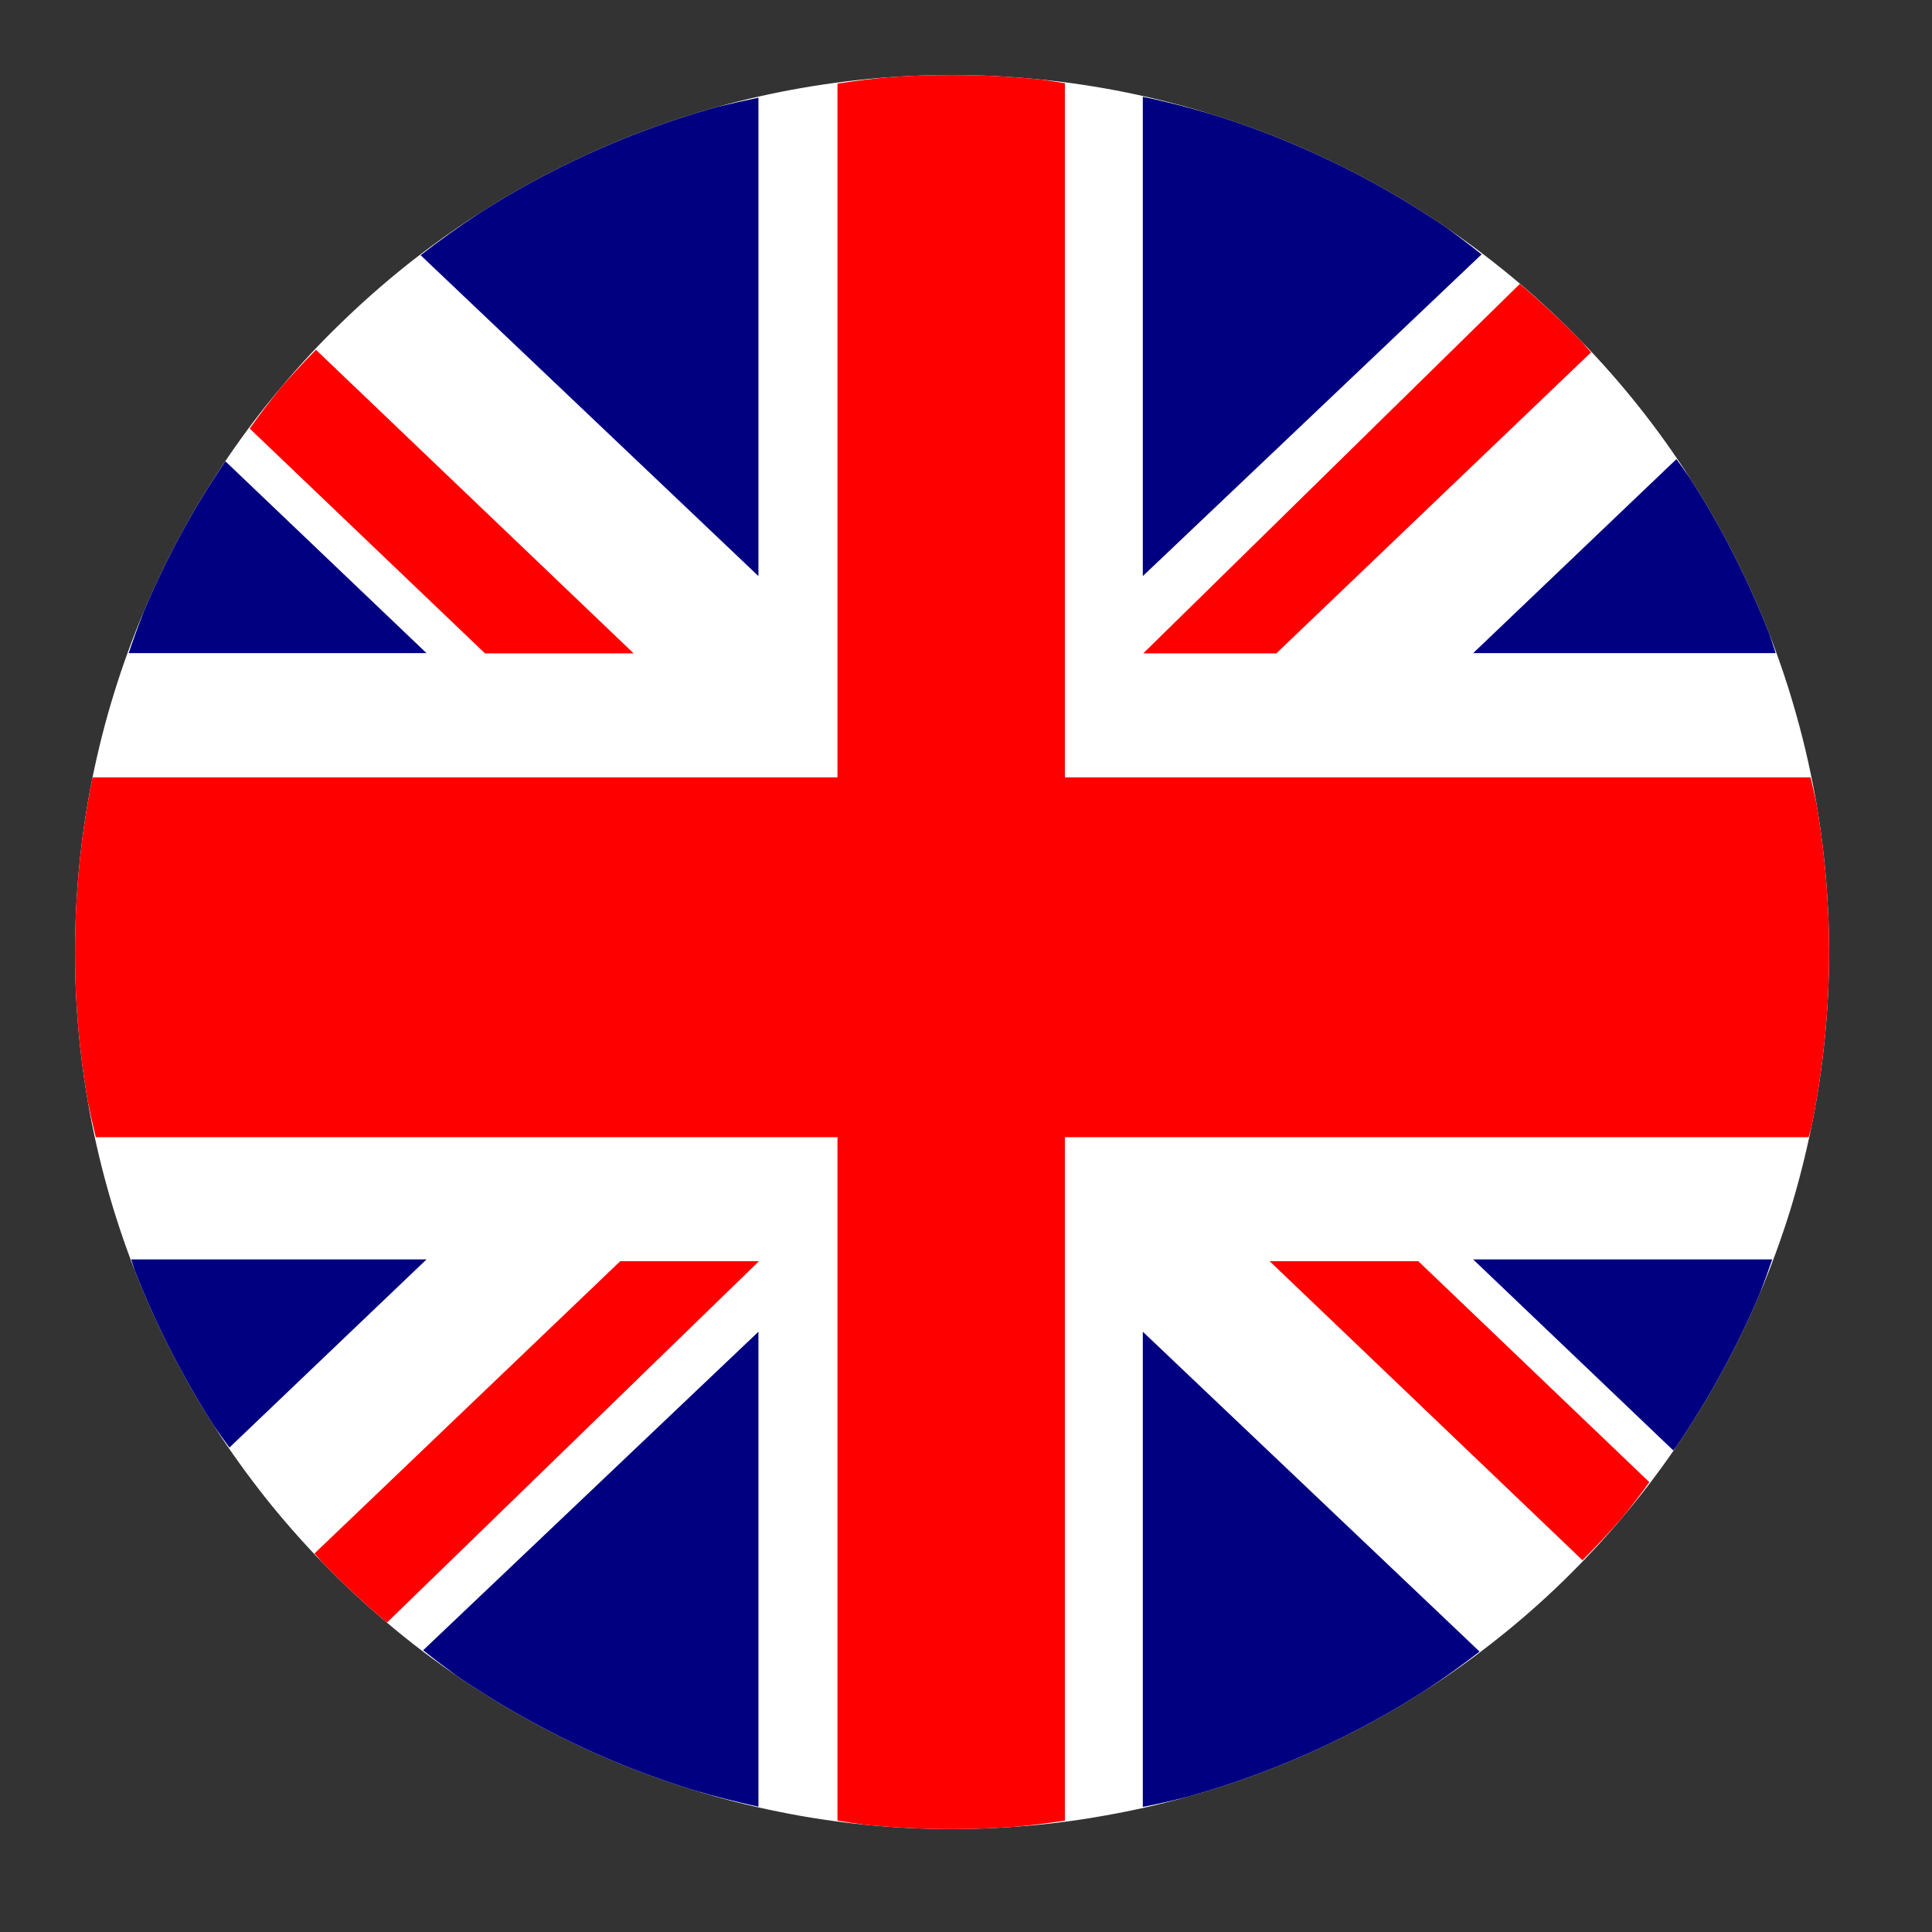
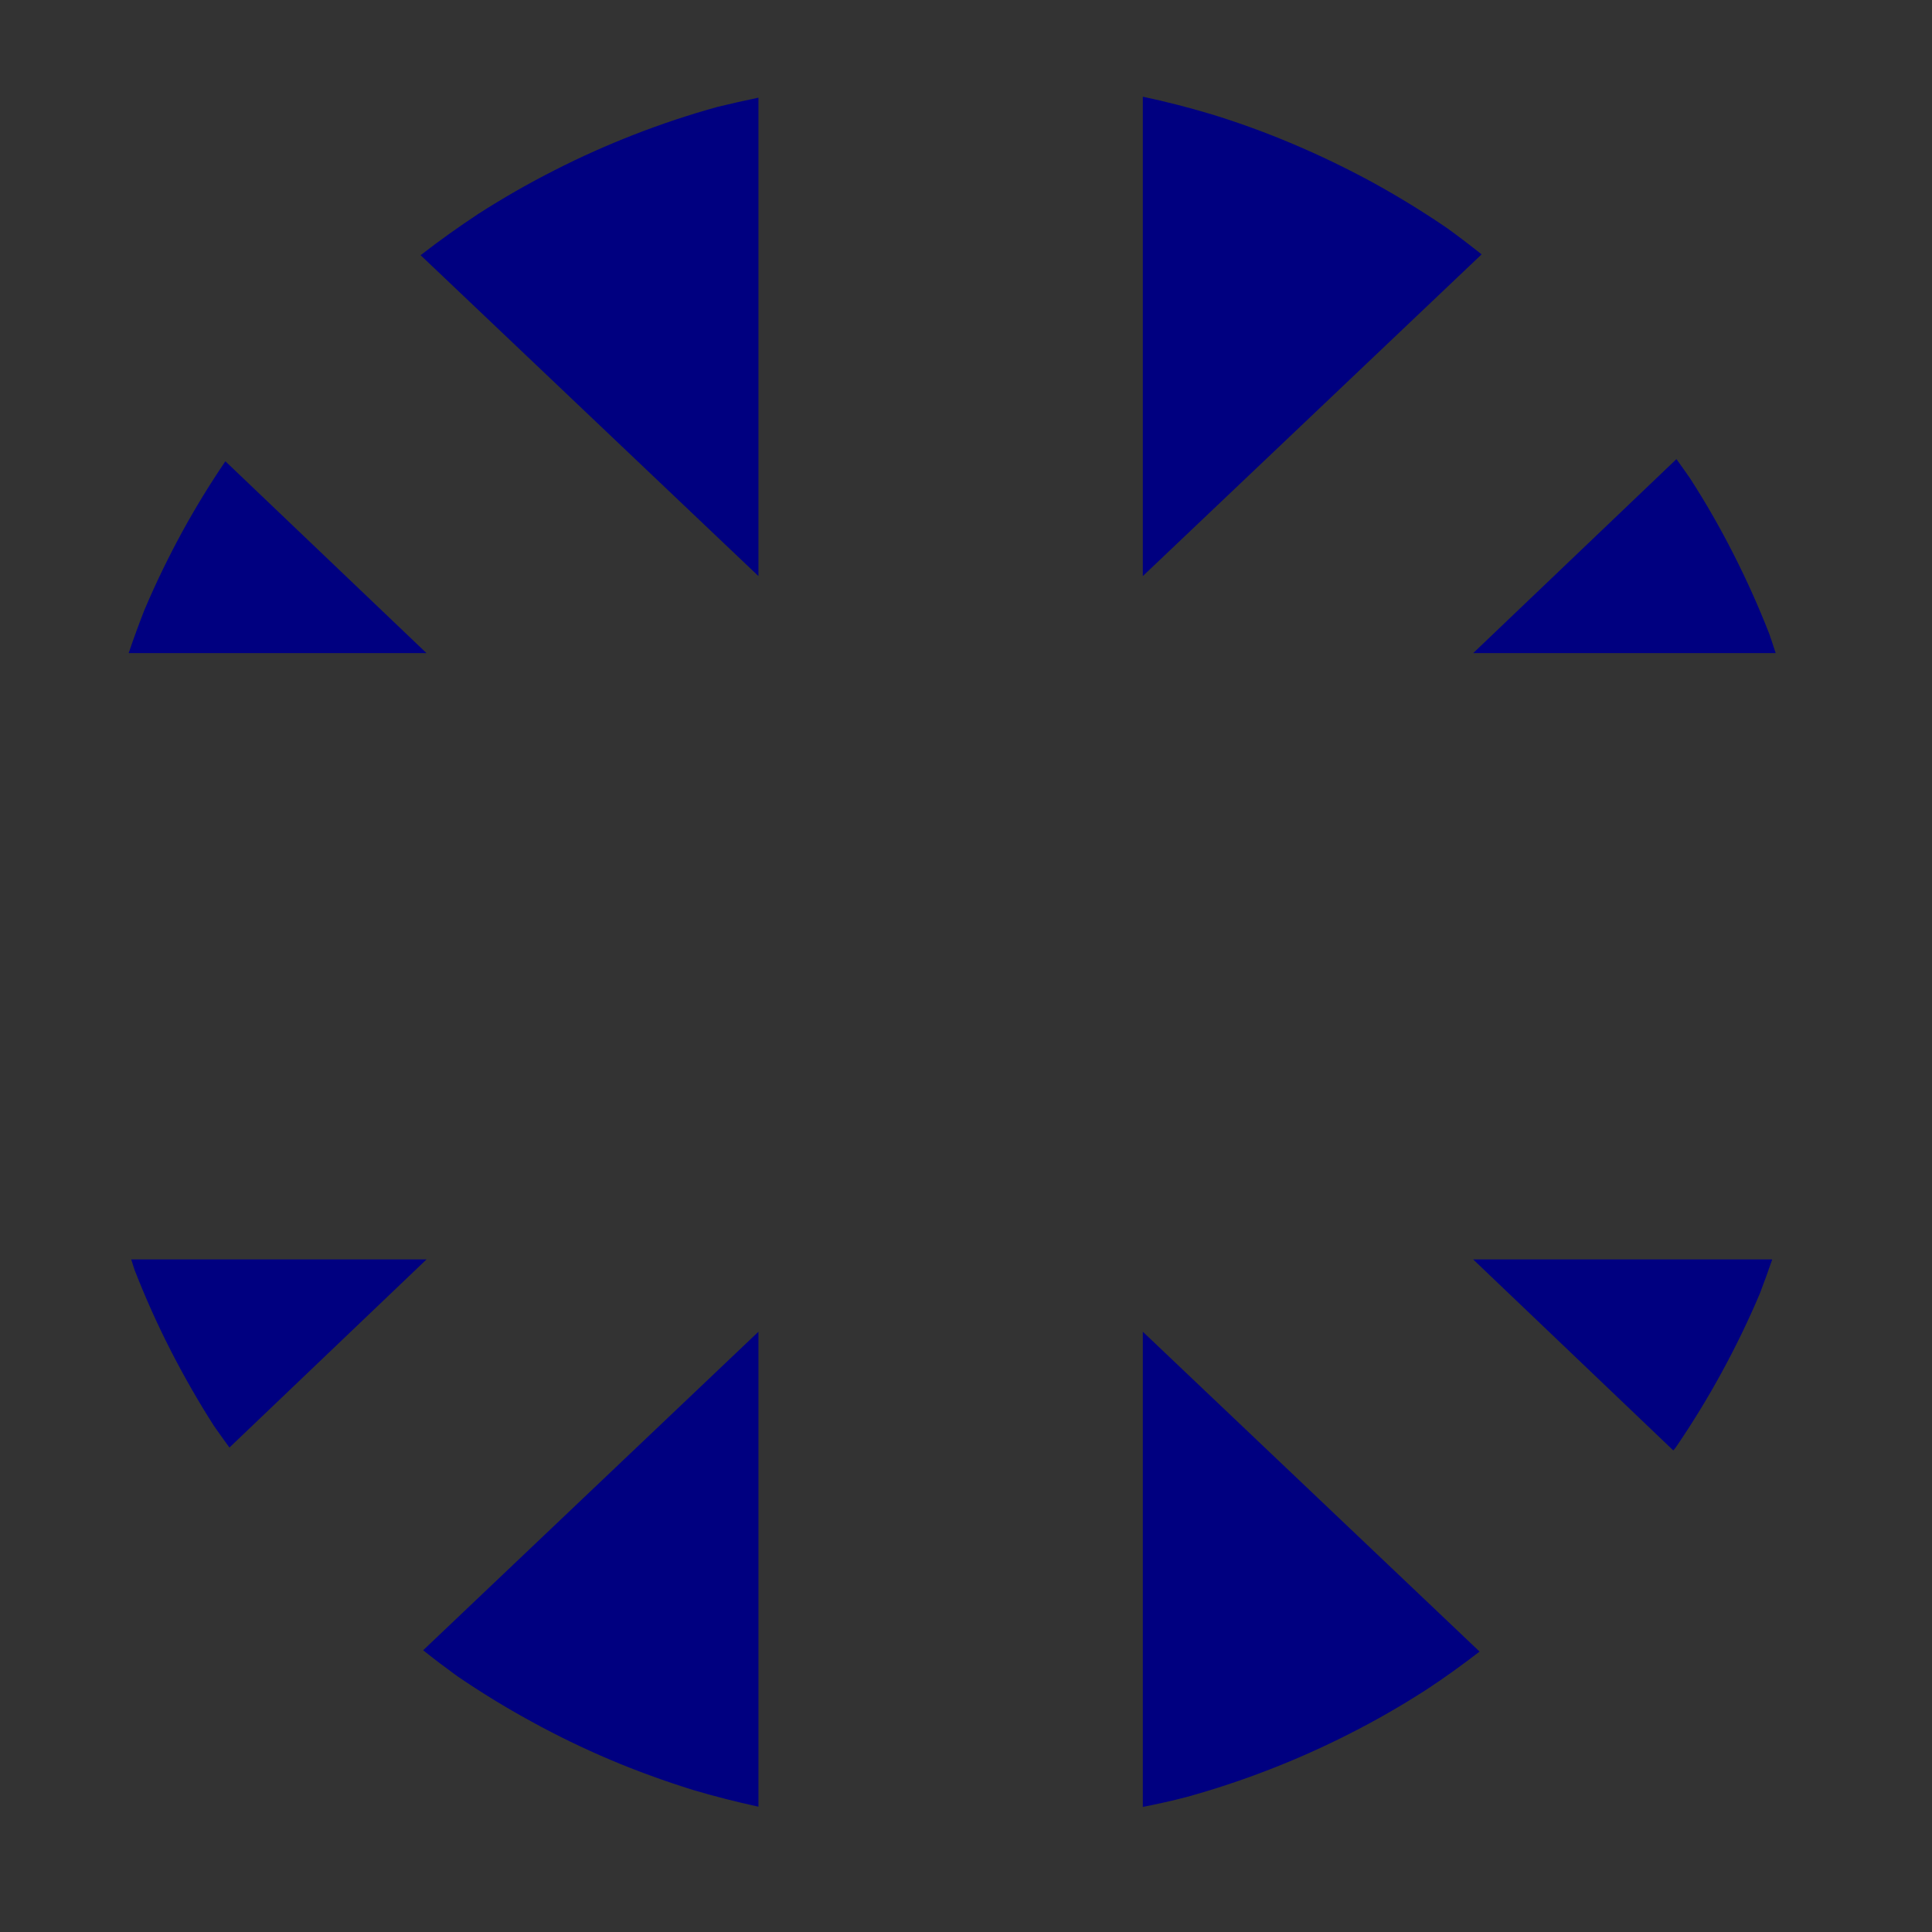
<svg xmlns="http://www.w3.org/2000/svg" width="75" zoomAndPan="magnify" viewBox="0 0 56.25 56.25" height="75" preserveAspectRatio="xMidYMid meet" version="1.0">
  <rect x="0" y="0" width="56.25" height="56.25" fill="#333333" stroke="none" />
  <defs>
    <clipPath id="c1cde993ca">
-       <path d="M 2.184 2.184 L 53.254 2.184 L 53.254 53.254 L 2.184 53.254 Z M 2.184 2.184 " clip-rule="nonzero" />
-     </clipPath>
+       </clipPath>
    <clipPath id="f405ebcbd5">
      <path d="M 3 2.184 L 52 2.184 L 52 53 L 3 53 Z M 3 2.184 " clip-rule="nonzero" />
    </clipPath>
  </defs>
  <g clip-path="url(#c1cde993ca)">
-     <path fill="#ffffff" d="M 27.719 2.184 C 27.113 2.184 26.512 2.203 25.91 2.246 C 25.062 2.309 24.215 2.41 23.379 2.555 C 22.539 2.699 21.707 2.887 20.887 3.113 C 20.066 3.34 19.258 3.609 18.465 3.918 C 17.672 4.227 16.895 4.574 16.137 4.961 C 15.375 5.348 14.637 5.77 13.922 6.23 C 13.203 6.691 12.512 7.188 11.844 7.715 C 11.18 8.246 10.539 8.809 9.93 9.402 C 9.316 9.992 8.738 10.617 8.188 11.27 C 7.641 11.918 7.125 12.598 6.645 13.301 C 6.164 14.004 5.719 14.73 5.309 15.477 C 4.902 16.223 4.531 16.988 4.199 17.773 C 3.867 18.559 3.574 19.359 3.324 20.172 C 3.07 20.984 2.863 21.812 2.691 22.645 C 2.523 23.48 2.395 24.32 2.312 25.168 C 2.227 26.016 2.184 26.867 2.184 27.719 C 2.184 28.32 2.203 28.922 2.246 29.523 C 2.309 30.375 2.41 31.219 2.555 32.059 C 2.699 32.898 2.887 33.727 3.113 34.547 C 3.34 35.367 3.609 36.176 3.918 36.973 C 4.227 37.766 4.574 38.543 4.961 39.301 C 5.348 40.059 5.77 40.797 6.23 41.516 C 6.691 42.23 7.188 42.922 7.715 43.59 C 8.246 44.258 8.809 44.898 9.402 45.508 C 9.992 46.117 10.617 46.699 11.27 47.246 C 11.918 47.797 12.598 48.312 13.301 48.793 C 14.004 49.273 14.73 49.719 15.477 50.125 C 16.223 50.535 16.988 50.906 17.773 51.238 C 18.559 51.57 19.359 51.859 20.172 52.113 C 20.984 52.363 21.809 52.574 22.645 52.742 C 23.48 52.914 24.32 53.039 25.168 53.125 C 26.016 53.211 26.867 53.254 27.719 53.254 C 28.32 53.254 28.922 53.23 29.523 53.188 C 30.375 53.129 31.219 53.027 32.059 52.879 C 32.898 52.734 33.727 52.551 34.547 52.32 C 35.367 52.094 36.176 51.824 36.969 51.516 C 37.766 51.207 38.543 50.859 39.301 50.473 C 40.059 50.09 40.797 49.664 41.516 49.203 C 42.23 48.746 42.922 48.25 43.59 47.719 C 44.258 47.191 44.898 46.629 45.508 46.035 C 46.117 45.441 46.699 44.82 47.246 44.168 C 47.797 43.516 48.312 42.84 48.793 42.137 C 49.273 41.434 49.719 40.707 50.125 39.961 C 50.535 39.211 50.906 38.445 51.238 37.66 C 51.566 36.879 51.859 36.078 52.113 35.266 C 52.363 34.449 52.574 33.625 52.742 32.789 C 52.914 31.957 53.039 31.113 53.125 30.266 C 53.211 29.422 53.254 28.57 53.254 27.719 C 53.254 27.117 53.23 26.512 53.188 25.91 C 53.129 25.062 53.027 24.219 52.883 23.379 C 52.734 22.539 52.551 21.707 52.32 20.887 C 52.094 20.066 51.824 19.258 51.516 18.465 C 51.207 17.672 50.859 16.895 50.473 16.137 C 50.09 15.379 49.664 14.637 49.203 13.922 C 48.746 13.207 48.25 12.512 47.719 11.844 C 47.191 11.18 46.629 10.539 46.035 9.93 C 45.441 9.316 44.82 8.738 44.168 8.188 C 43.516 7.641 42.84 7.125 42.137 6.645 C 41.434 6.164 40.707 5.719 39.961 5.309 C 39.211 4.902 38.445 4.531 37.66 4.199 C 36.879 3.867 36.078 3.574 35.262 3.324 C 34.449 3.07 33.625 2.863 32.789 2.691 C 31.957 2.523 31.113 2.395 30.266 2.312 C 29.422 2.227 28.57 2.184 27.719 2.184 Z M 27.719 2.184 " fill-opacity="1" fill-rule="nonzero" />
-     <path fill="#ff0000" d="M 27.719 2.184 C 27.113 2.184 26.512 2.203 25.91 2.246 C 25.398 2.293 24.891 2.355 24.383 2.434 L 24.383 22.633 L 2.695 22.633 C 2.695 22.637 2.695 22.641 2.691 22.645 C 2.523 23.48 2.395 24.32 2.312 25.168 C 2.227 26.016 2.184 26.867 2.184 27.719 C 2.184 28.32 2.203 28.922 2.246 29.523 C 2.309 30.375 2.41 31.219 2.555 32.059 C 2.625 32.41 2.703 32.762 2.789 33.109 L 24.383 33.109 L 24.383 53.008 C 24.645 53.051 24.906 53.09 25.168 53.125 C 26.016 53.211 26.867 53.254 27.719 53.254 C 28.32 53.254 28.922 53.23 29.523 53.188 C 30.02 53.145 30.512 53.082 31.004 53.008 L 31.004 33.109 L 52.66 33.109 C 52.691 33.004 52.715 32.898 52.742 32.793 C 52.914 31.957 53.039 31.113 53.125 30.266 C 53.211 29.422 53.254 28.57 53.254 27.719 C 53.254 27.117 53.23 26.512 53.188 25.91 C 53.129 25.062 53.027 24.219 52.883 23.379 C 52.828 23.129 52.773 22.879 52.715 22.633 L 31.004 22.633 L 31.004 2.422 C 30.758 2.383 30.512 2.344 30.266 2.312 C 29.422 2.227 28.57 2.184 27.719 2.184 Z M 44.25 8.266 L 33.285 19.023 L 37.16 19.023 L 46.324 10.258 C 46.23 10.148 46.133 10.039 46.035 9.93 C 45.469 9.348 44.871 8.793 44.25 8.266 Z M 9.199 10.184 C 8.852 10.535 8.516 10.898 8.188 11.27 C 7.871 11.66 7.566 12.062 7.27 12.477 L 14.121 19.023 L 18.449 19.023 Z M 22.098 36.719 L 18.059 36.719 L 9.156 45.23 C 9.238 45.324 9.316 45.414 9.402 45.508 C 9.992 46.117 10.613 46.695 11.266 47.242 Z M 36.965 36.719 L 46.074 45.426 C 46.48 45.02 46.871 44.602 47.246 44.168 C 47.516 43.836 47.773 43.496 48.02 43.152 L 41.293 36.719 Z M 36.965 36.719 " fill-opacity="1" fill-rule="nonzero" />
-   </g>
+     </g>
  <g clip-path="url(#f405ebcbd5)">
    <path fill="#000080" d="M 33.273 2.816 L 33.273 16.773 L 43.137 7.406 C 42.809 7.145 42.477 6.891 42.137 6.645 C 41.434 6.164 40.707 5.719 39.961 5.309 C 39.211 4.902 38.445 4.531 37.66 4.199 C 36.879 3.867 36.078 3.574 35.262 3.324 C 34.609 3.129 33.945 2.957 33.273 2.816 Z M 22.082 2.844 C 21.684 2.926 21.285 3.016 20.887 3.113 C 20.066 3.34 19.258 3.609 18.465 3.918 C 17.672 4.227 16.895 4.574 16.137 4.961 C 15.375 5.348 14.637 5.77 13.922 6.23 C 13.348 6.609 12.789 7.008 12.246 7.43 L 22.082 16.773 Z M 48.809 13.367 L 42.891 19.016 L 51.699 19.016 C 51.641 18.832 51.578 18.648 51.516 18.465 C 51.207 17.672 50.859 16.895 50.473 16.137 C 50.09 15.379 49.664 14.637 49.203 13.922 C 49.074 13.734 48.941 13.551 48.809 13.367 Z M 6.562 13.43 C 6.113 14.09 5.695 14.773 5.309 15.477 C 4.902 16.223 4.531 16.988 4.199 17.773 C 4.039 18.184 3.887 18.598 3.746 19.016 L 12.418 19.016 Z M 3.82 36.668 C 3.852 36.77 3.883 36.871 3.918 36.973 C 4.227 37.766 4.574 38.543 4.961 39.301 C 5.348 40.059 5.77 40.797 6.23 41.516 C 6.379 41.727 6.527 41.938 6.68 42.145 L 12.418 36.668 Z M 42.891 36.668 L 48.719 42.23 C 48.746 42.199 48.77 42.168 48.793 42.137 C 49.273 41.434 49.719 40.707 50.125 39.961 C 50.535 39.211 50.906 38.445 51.238 37.66 C 51.363 37.332 51.484 37.004 51.598 36.668 Z M 22.082 38.773 L 12.32 48.047 C 12.641 48.305 12.969 48.551 13.301 48.793 C 14.004 49.273 14.73 49.719 15.477 50.125 C 16.223 50.535 16.988 50.906 17.773 51.238 C 18.559 51.57 19.359 51.859 20.172 52.113 C 20.801 52.301 21.441 52.461 22.082 52.602 Z M 33.273 38.773 L 33.273 52.609 C 33.703 52.523 34.125 52.43 34.547 52.32 C 35.367 52.094 36.176 51.824 36.969 51.516 C 37.766 51.207 38.543 50.859 39.301 50.473 C 40.059 50.09 40.797 49.664 41.516 49.203 C 42.051 48.852 42.57 48.477 43.078 48.086 Z M 33.273 38.773 " fill-opacity="1" fill-rule="evenodd" />
  </g>
</svg>